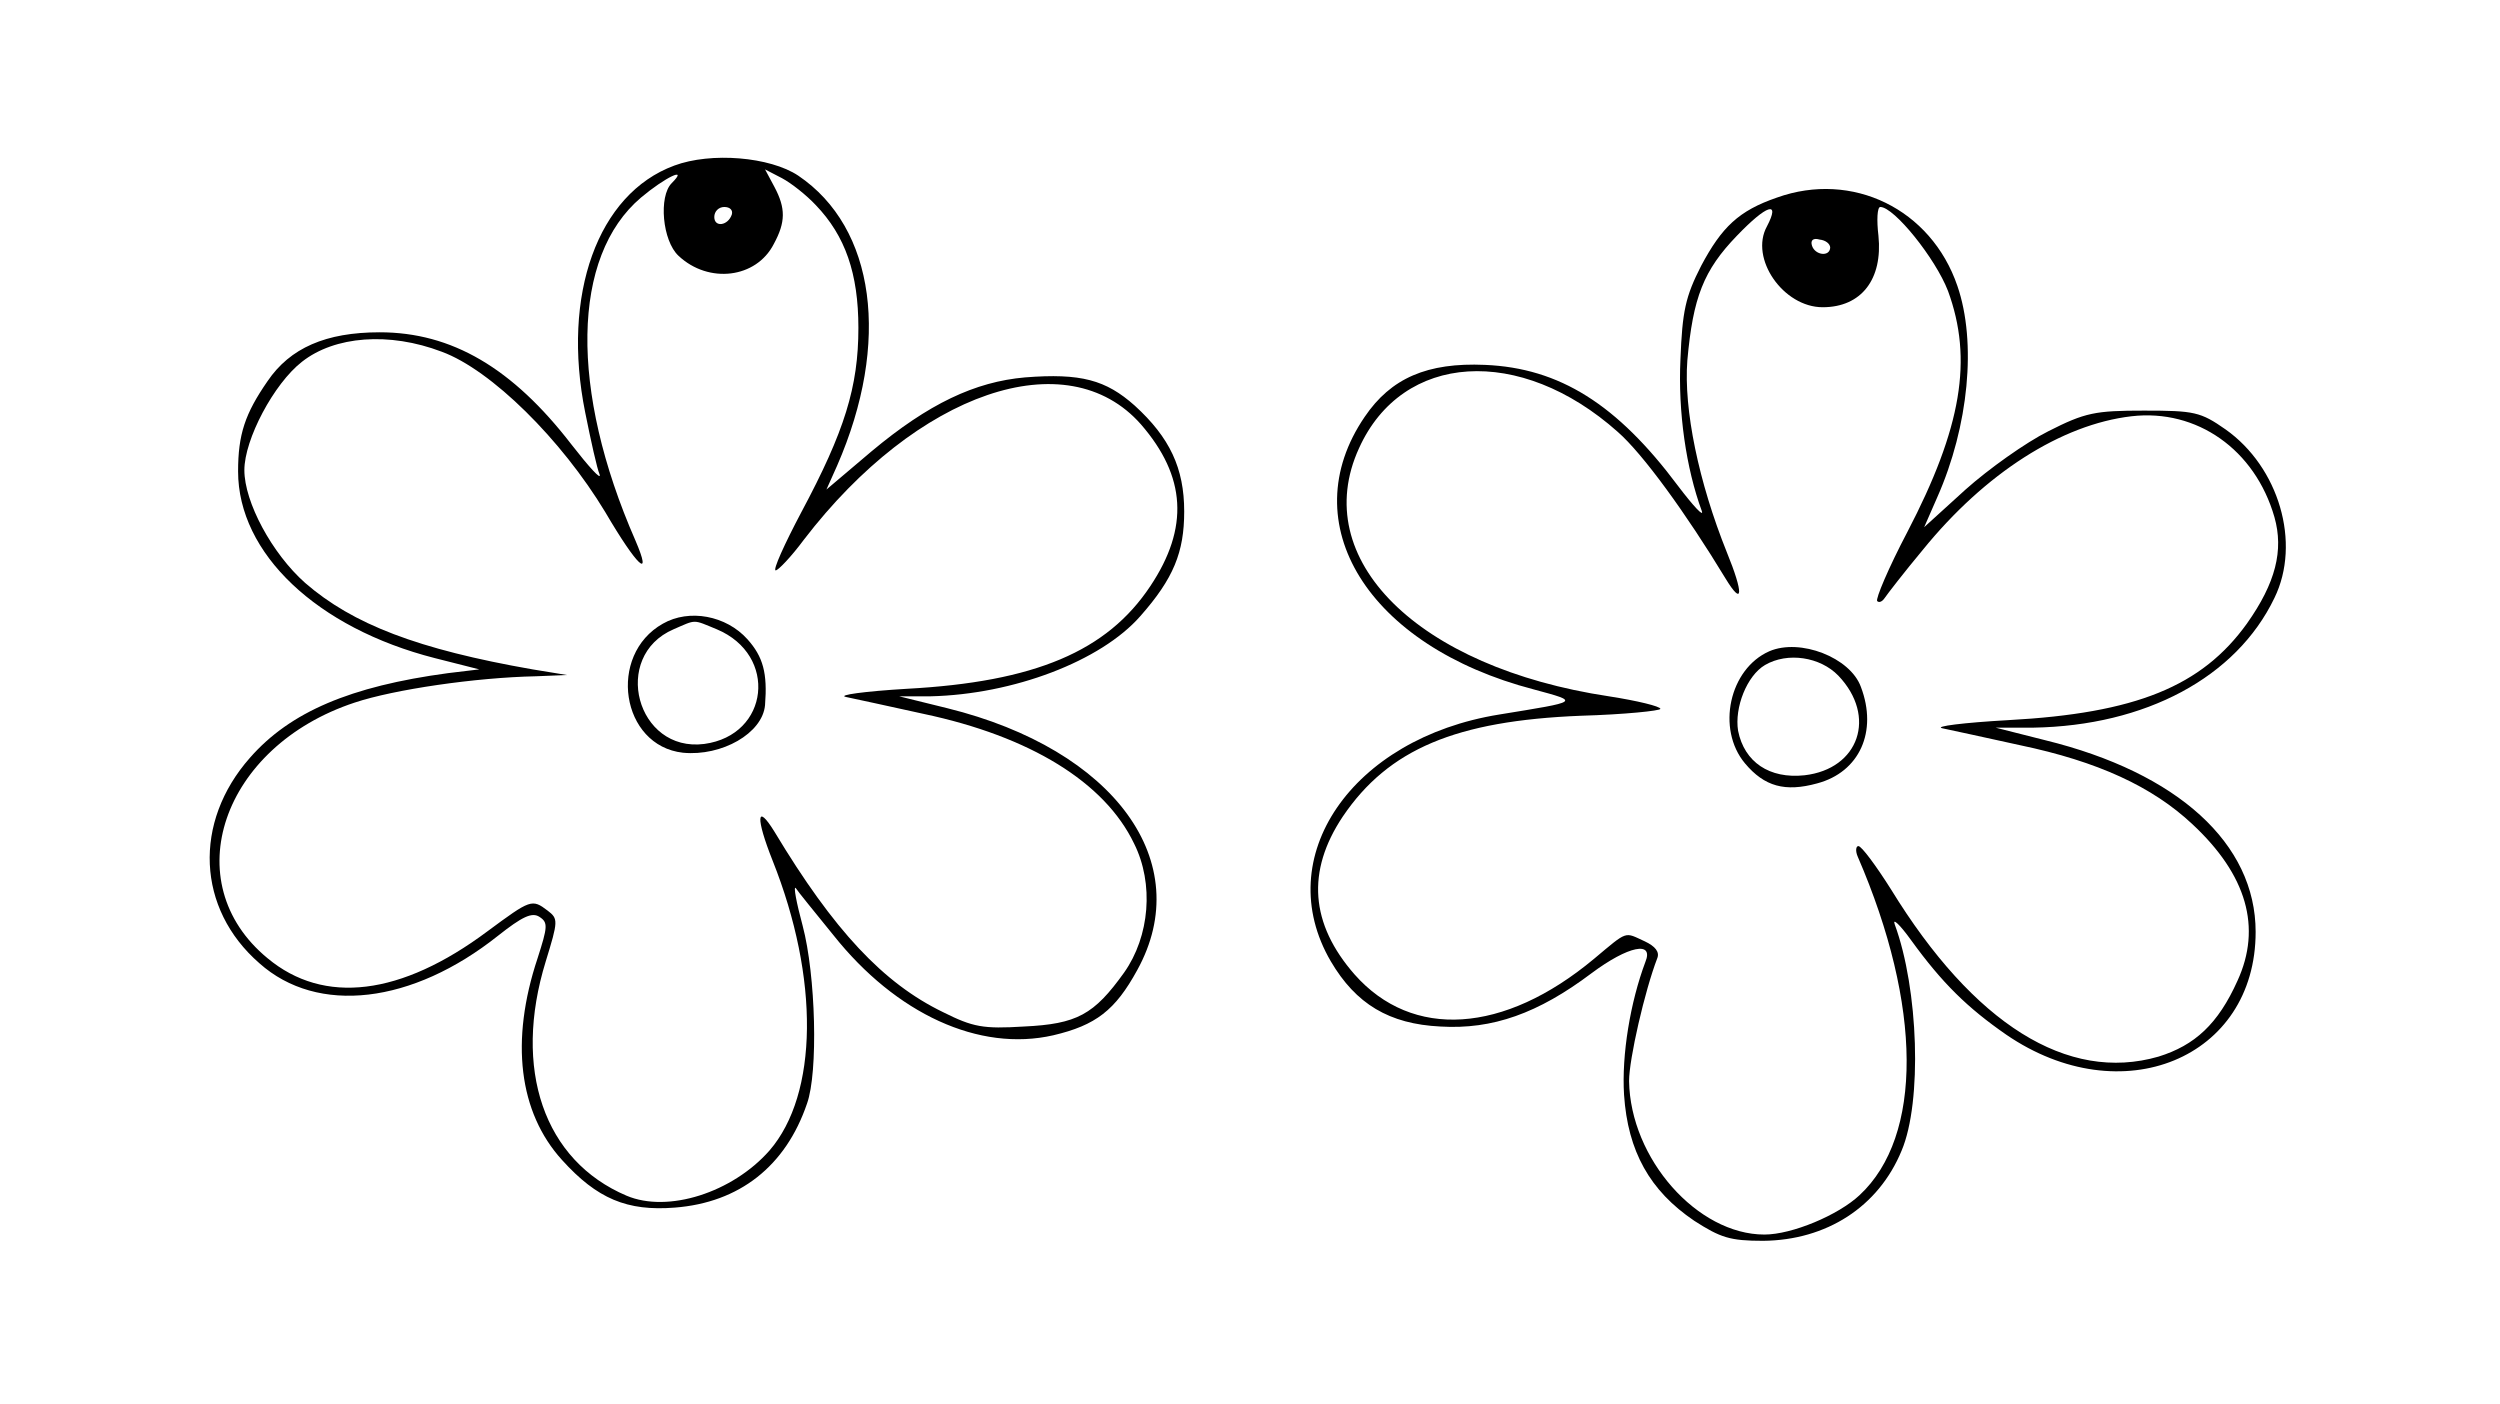
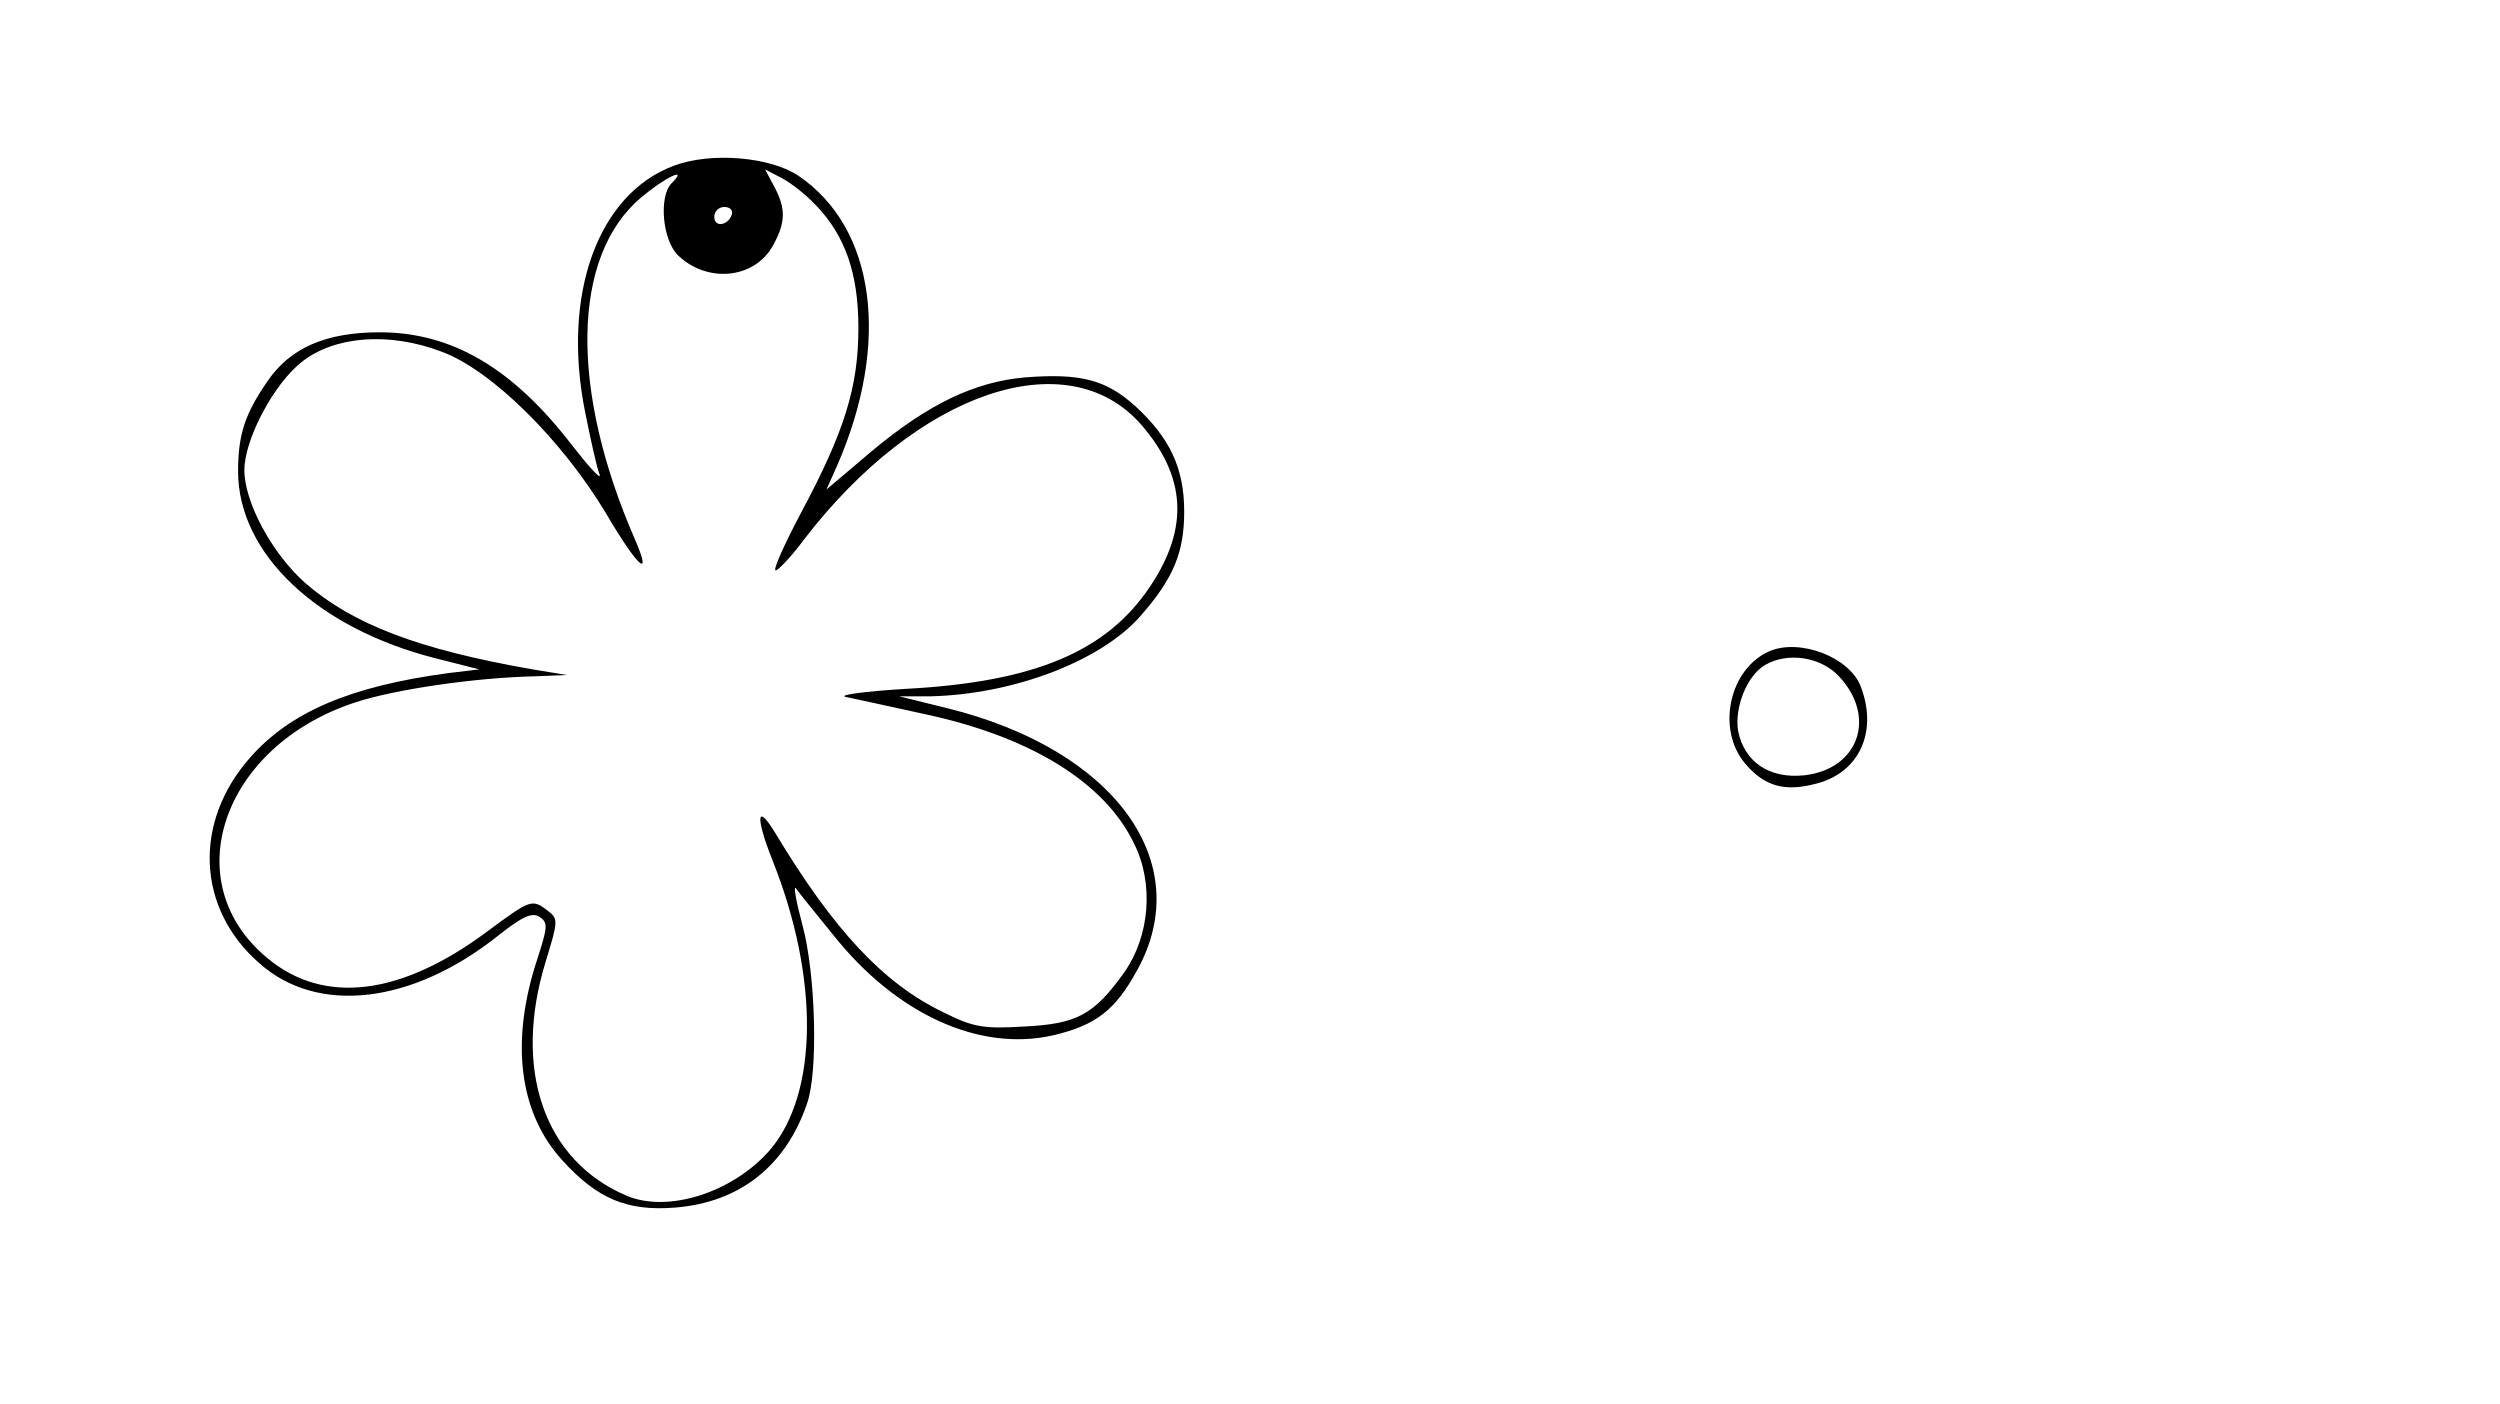
<svg xmlns="http://www.w3.org/2000/svg" version="1.0" width="105.352mm" height="59.163mm" viewBox="0 0 399 224" preserveAspectRatio="xMidYMid meet">
  <g transform="translate(0,224) scale(0.1,-0.1)" fill="#000000" stroke="none">
    <path d="M1076 1976 c-122 -45 -180 -206 -142 -394 9 -45 19 -90 23 -99 3 -10 -17 12 -45 48 -94 122 -191 179 -306 179 -86 0 -143 -25 -179 -78 -36 -52 -47 -85 -47 -144 0 -131 126 -250 314 -298 l71 -18 -50 -6 c-156 -21 -252 -62 -316 -135 -91 -103 -85 -241 15 -328 93 -83 244 -65 381 44 38 30 54 38 66 30 14 -9 13 -16 -3 -66 -44 -132 -30 -246 39 -322 56 -62 104 -82 180 -76 103 8 177 66 211 166 18 50 14 205 -7 284 -10 37 -15 64 -11 60 3 -5 30 -38 60 -75 100 -126 233 -187 351 -160 68 16 99 40 134 104 95 172 -36 352 -303 418 l-77 19 50 0 c132 3 272 56 335 128 53 60 70 102 70 167 0 69 -23 118 -79 169 -46 41 -86 52 -175 45 -80 -7 -154 -42 -245 -118 l-72 -61 17 38 c86 197 61 380 -62 463 -45 30 -139 38 -198 16z m226 -63 c47 -49 68 -109 68 -196 0 -94 -22 -165 -91 -294 -27 -51 -46 -93 -41 -93 4 0 25 22 45 49 181 236 420 318 538 184 72 -83 77 -165 15 -258 -69 -104 -184 -153 -389 -164 -67 -4 -111 -10 -97 -13 14 -3 70 -15 124 -27 170 -36 289 -109 336 -207 32 -64 25 -148 -16 -206 -48 -67 -75 -82 -160 -86 -65 -4 -81 -1 -129 23 -95 46 -174 130 -269 288 -29 47 -30 22 -3 -46 75 -188 73 -373 -5 -463 -59 -67 -162 -100 -228 -72 -132 56 -182 202 -129 374 20 65 20 68 3 81 -25 19 -27 18 -96 -33 -138 -103 -261 -118 -351 -43 -147 121 -73 338 139 408 63 21 193 40 289 42 l50 2 -55 9 c-183 32 -287 72 -363 138 -53 47 -97 129 -97 180 0 49 47 138 92 173 52 41 139 48 223 16 79 -29 191 -140 261 -256 51 -87 76 -110 48 -45 -105 240 -102 453 9 547 38 32 77 51 49 23 -21 -21 -15 -92 11 -116 48 -45 124 -36 152 19 19 35 19 57 1 91 l-15 28 27 -14 c15 -8 39 -27 54 -43z m-134 -15 c-6 -18 -28 -21 -28 -4 0 9 7 16 16 16 9 0 14 -5 12 -12z" />
-     <path d="M1058 1245 c-89 -50 -67 -195 32 -206 62 -6 127 31 131 76 4 51 -3 77 -28 105 -34 38 -93 49 -135 25z m86 -9 c98 -41 84 -169 -20 -183 -108 -14 -149 140 -49 183 37 16 30 16 69 0z" />
-     <path d="M2836 1925 c-61 -21 -88 -47 -121 -109 -25 -49 -30 -72 -33 -149 -4 -84 9 -174 34 -242 4 -11 -13 7 -38 40 -97 130 -189 188 -308 193 -92 4 -150 -21 -192 -83 -116 -170 5 -366 270 -435 74 -20 74 -19 -55 -40 -236 -38 -366 -228 -269 -394 40 -68 93 -100 175 -104 83 -5 156 21 241 85 59 44 100 52 86 18 -24 -64 -38 -148 -34 -212 6 -90 41 -153 112 -201 42 -27 57 -32 110 -32 101 1 184 54 221 144 33 78 27 258 -11 361 -4 11 8 0 26 -25 50 -69 90 -108 152 -151 184 -126 398 -38 398 164 0 141 -124 254 -336 306 l-79 20 60 0 c179 3 324 80 385 207 43 88 7 209 -78 269 -40 28 -50 30 -130 30 -78 0 -94 -3 -153 -33 -36 -18 -95 -60 -132 -93 l-66 -60 21 48 c50 113 63 247 32 337 -42 123 -168 184 -288 141z m-16 -46 c-28 -51 26 -129 89 -129 62 0 96 45 89 114 -3 25 -2 46 3 46 22 0 88 -82 108 -134 40 -109 22 -218 -65 -385 -30 -57 -51 -107 -48 -110 3 -3 8 -1 12 5 4 6 31 41 61 77 99 122 221 200 333 213 104 12 197 -53 228 -161 15 -53 2 -105 -44 -170 -72 -100 -177 -143 -381 -154 -71 -4 -119 -10 -105 -13 14 -3 70 -15 124 -27 124 -26 211 -66 275 -126 87 -81 111 -165 72 -250 -31 -69 -68 -103 -126 -121 -145 -42 -295 52 -427 267 -24 38 -47 69 -52 69 -4 0 -5 -8 -1 -17 103 -238 104 -446 3 -540 -34 -32 -108 -63 -152 -63 -107 0 -214 121 -216 245 0 35 25 144 45 196 4 10 -3 19 -20 27 -33 15 -26 18 -81 -28 -144 -120 -290 -129 -382 -25 -71 81 -77 165 -19 252 73 108 181 153 380 161 70 2 127 8 127 11 0 4 -37 13 -82 20 -306 46 -480 219 -399 396 69 153 257 165 413 26 40 -35 109 -130 172 -234 28 -46 29 -24 2 42 -45 112 -69 228 -63 306 9 101 26 144 79 199 48 50 70 57 48 15z m101 -34 c-1 -15 -24 -12 -29 3 -3 9 2 13 12 10 10 -1 17 -7 17 -13z" />
    <path d="M2824 1201 c-64 -28 -85 -124 -39 -179 31 -37 64 -46 115 -32 68 18 97 83 70 154 -17 47 -97 78 -146 57z m110 -39 c62 -65 33 -149 -54 -159 -56 -6 -96 21 -106 71 -6 37 14 88 43 105 36 21 88 13 117 -17z" />
  </g>
</svg>